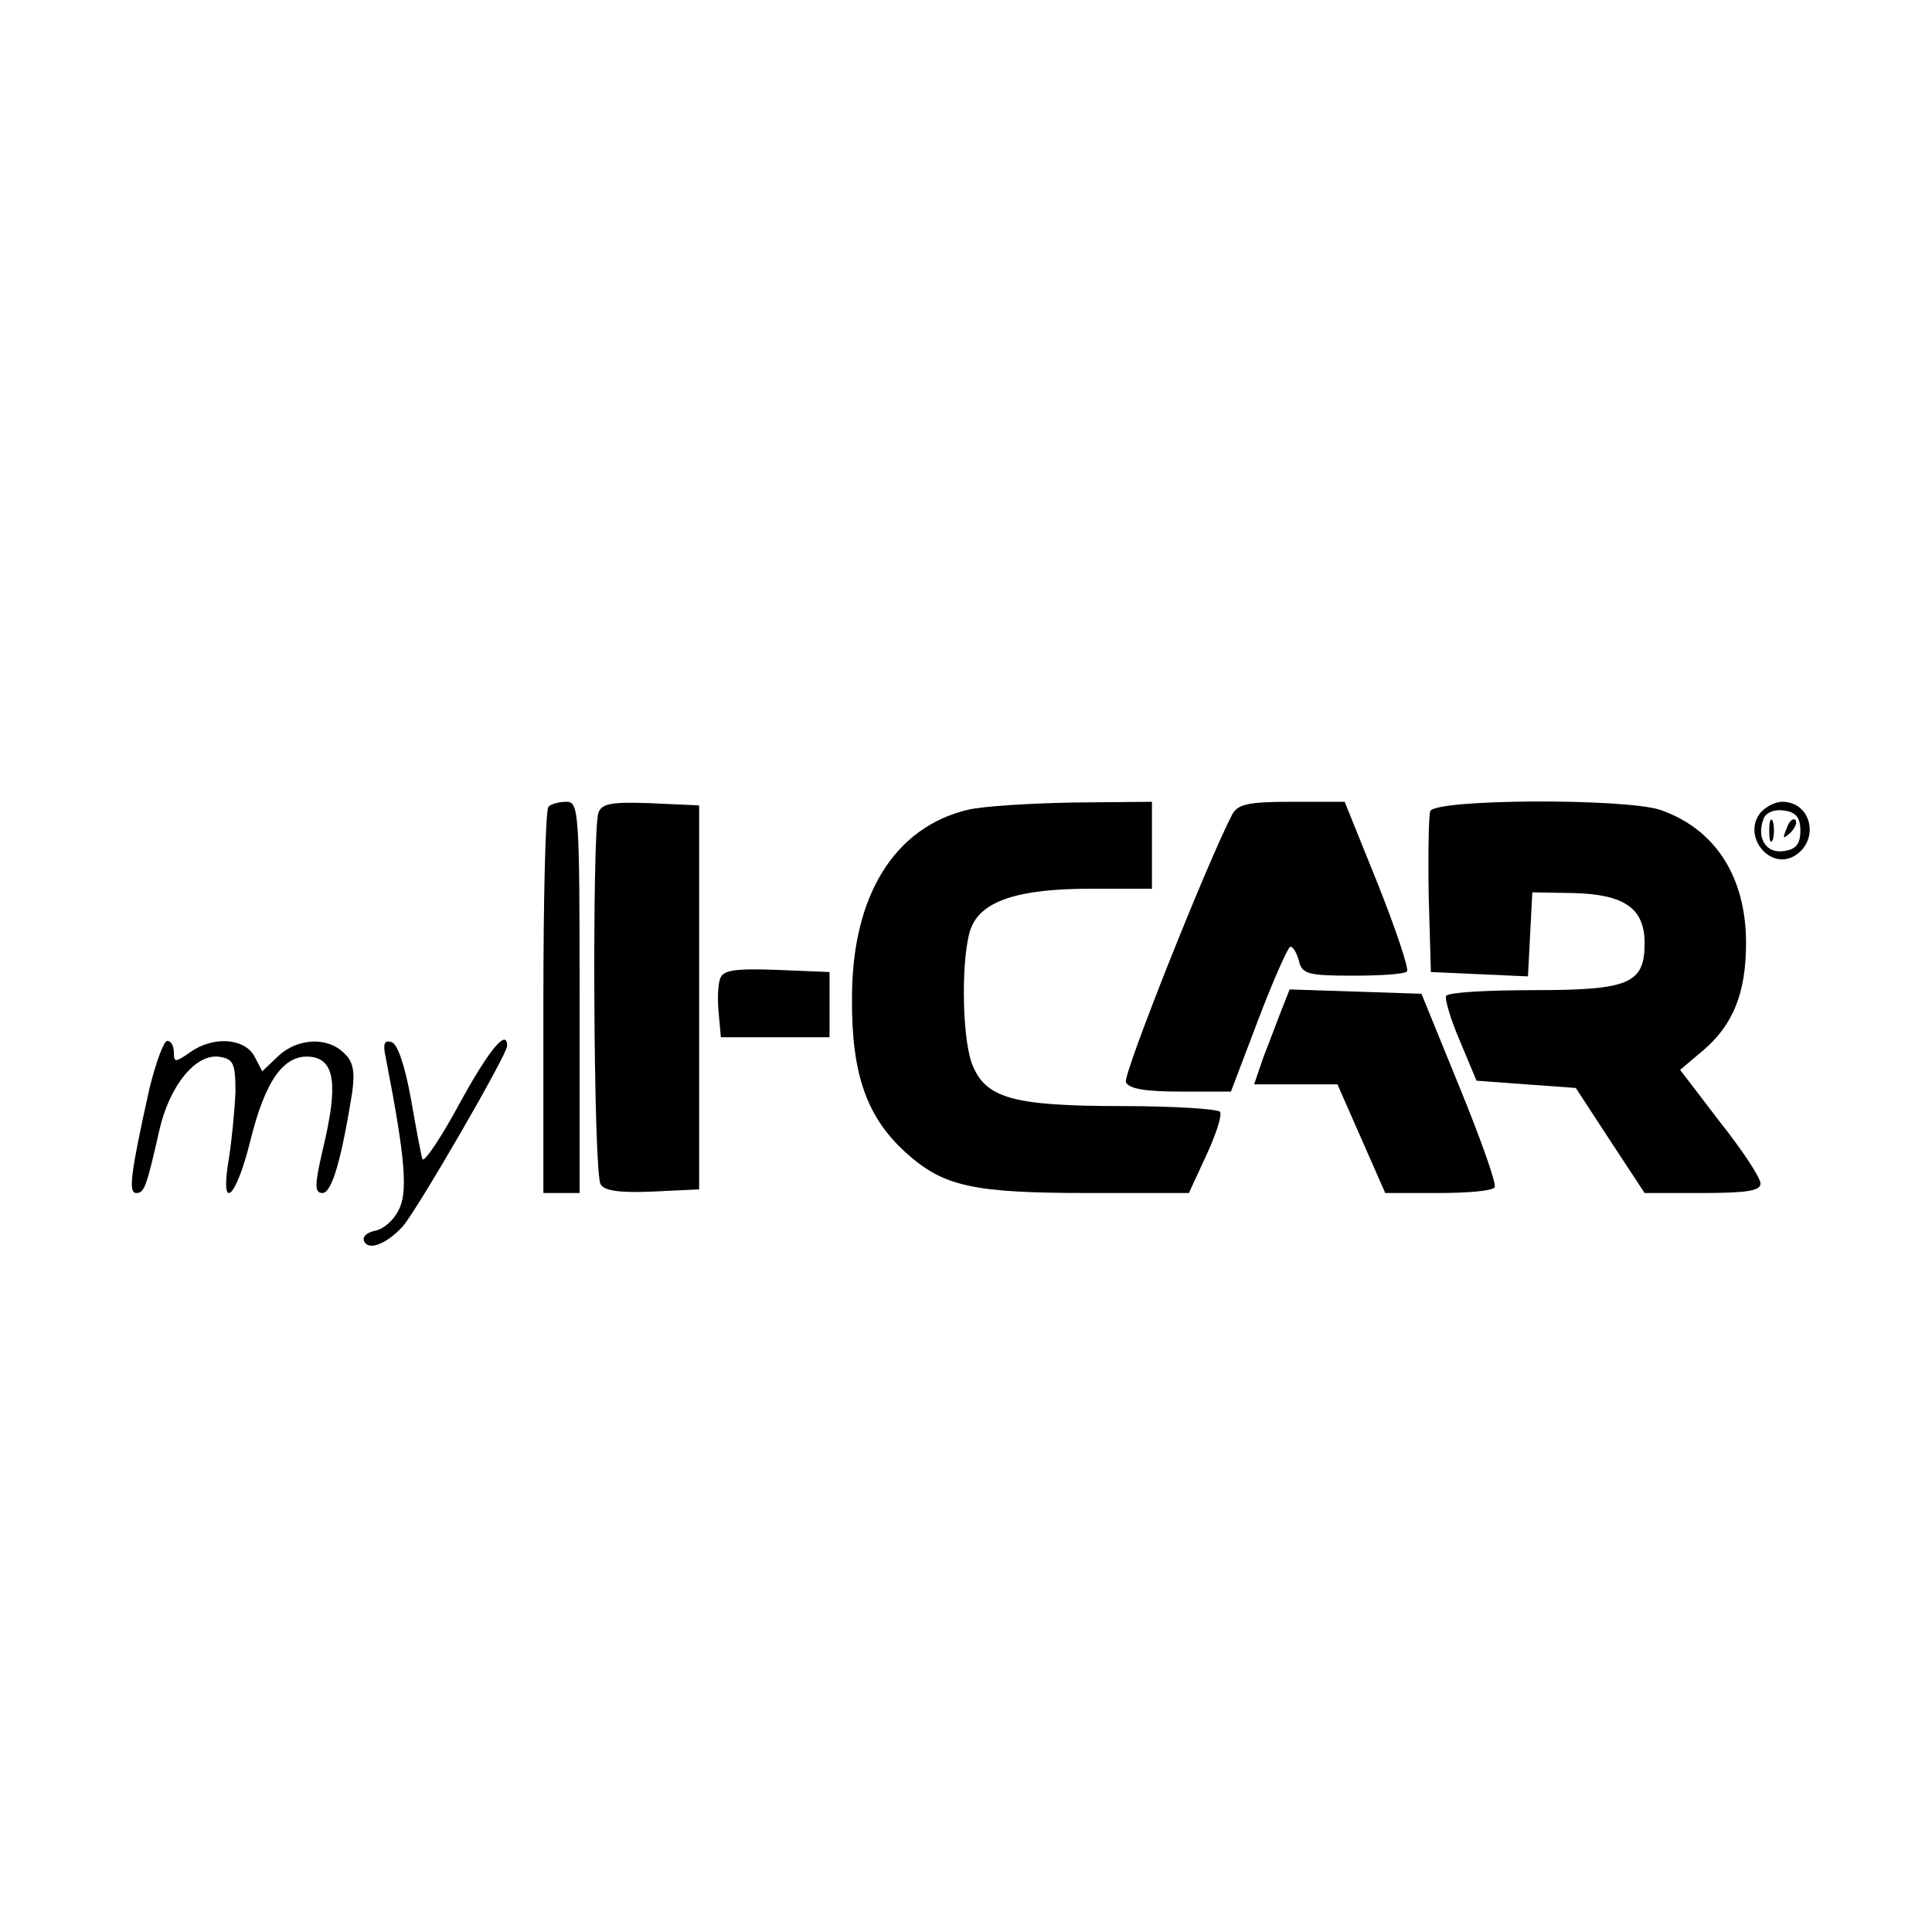
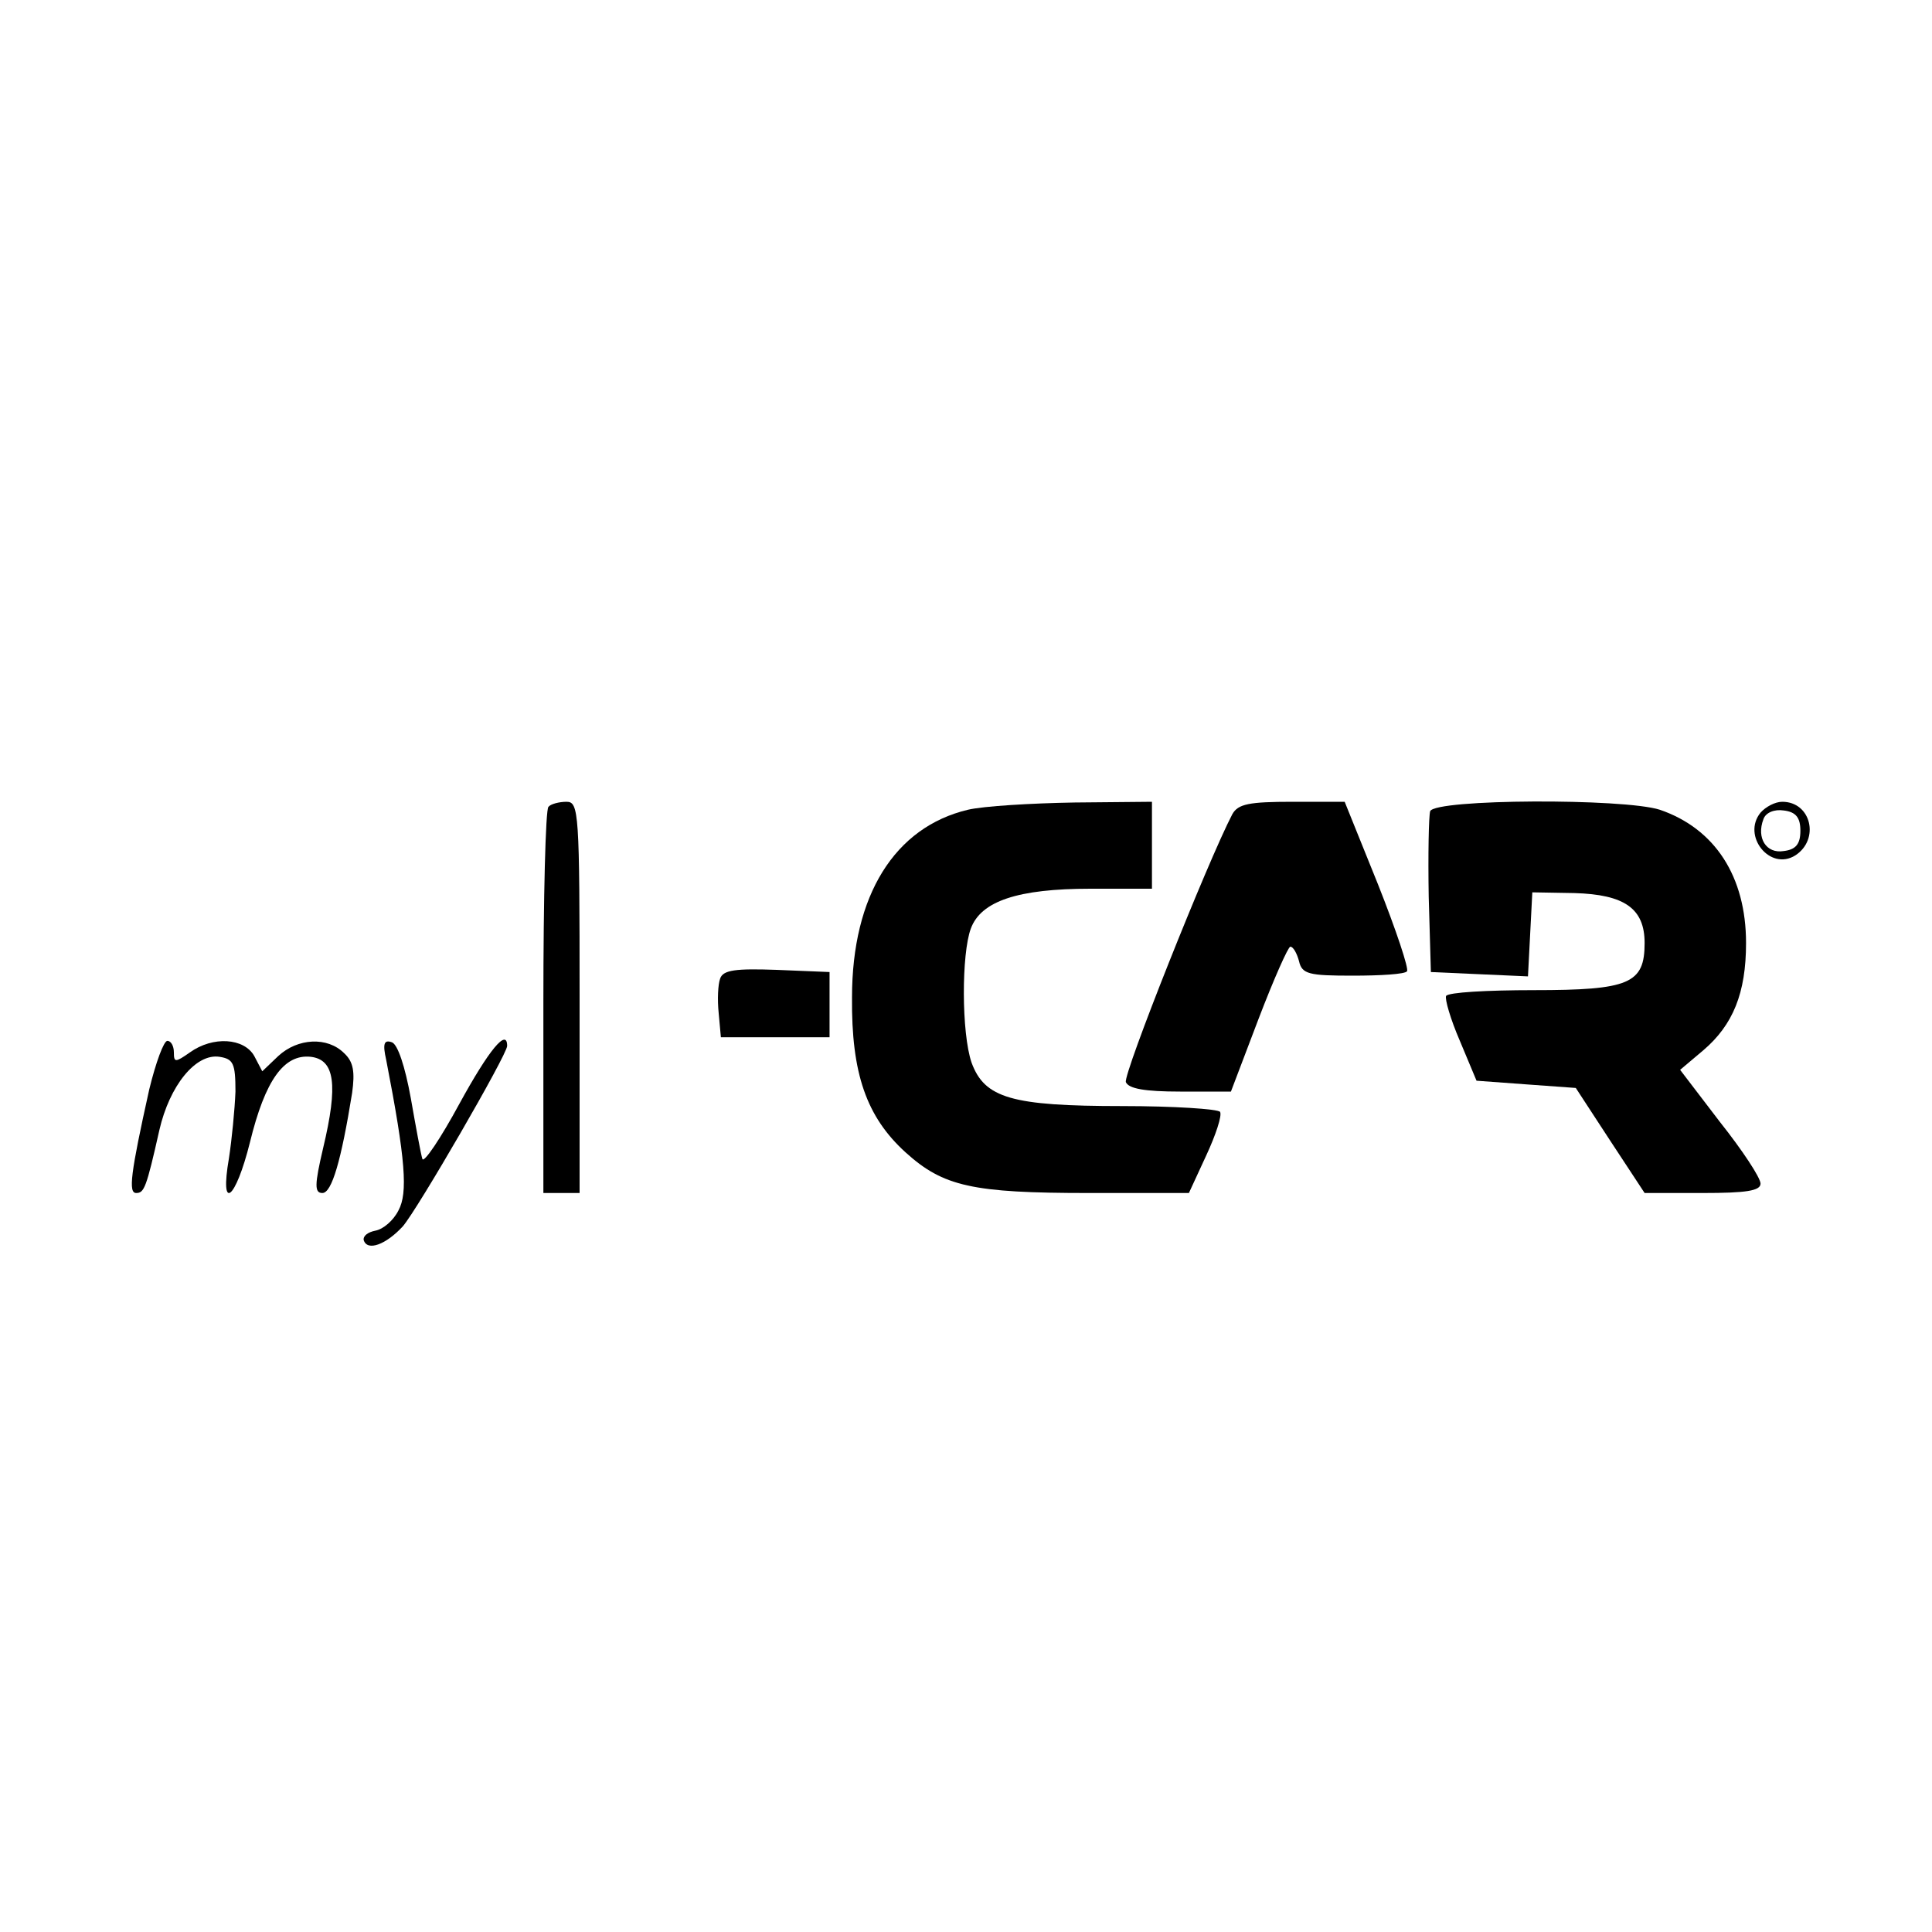
<svg xmlns="http://www.w3.org/2000/svg" version="1.0" width="16pt" height="16pt" viewBox="0 0 16 16" preserveAspectRatio="xMidYMid meet">
  <g transform="translate(0,16) scale(0.006,-0.006)" fill="#000000" stroke="none">
    <path d="M757 1553 c-4 -3 -7 -125 -7 -270 l0 -263 25 0 25 0 0 270 c0 255 -1 270 -18 270 -10 0 -22 -3 -25 -7z" />
-     <path d="M826 1545 c-9 -25 -7 -498 3 -513 5 -9 27 -12 72 -10 l64 3 0 265 0 265 -66 3 c-54 2 -68 0 -73 -13z" />
    <path d="M1336 1549 c-101 -24 -160 -118 -160 -259 -1 -105 20 -165 74 -214 52 -47 92 -56 253 -56 l138 0 24 52 c13 28 22 55 19 60 -3 4 -64 8 -135 8 -153 0 -190 11 -208 60 -14 41 -14 150 -1 185 14 38 65 55 165 55 l85 0 0 60 0 60 -107 -1 c-60 -1 -126 -5 -147 -10z" />
    <path d="M1701 1543 c-34 -65 -151 -359 -147 -370 4 -9 26 -13 75 -13 l70 0 38 100 c21 55 41 100 44 100 4 0 9 -9 12 -20 4 -18 14 -20 74 -20 38 0 72 2 75 6 3 3 -15 57 -40 120 l-46 114 -72 0 c-60 0 -75 -3 -83 -17z" />
    <path d="M1974 1547 c-2 -7 -3 -60 -2 -118 l3 -104 67 -3 67 -3 3 58 3 58 58 -1 c69 -2 97 -21 97 -69 0 -56 -21 -65 -153 -65 -64 0 -118 -3 -121 -8 -2 -4 6 -32 19 -62 l23 -55 68 -5 69 -5 47 -72 48 -73 80 0 c60 0 80 3 80 13 0 8 -25 46 -56 85 l-55 72 32 27 c41 35 59 79 59 148 0 92 -43 158 -119 184 -50 16 -310 15 -317 -2z" />
    <path d="M2430 1545 c-26 -32 13 -81 48 -59 34 22 22 74 -18 74 -10 0 -23 -7 -30 -15z m55 -25 c0 -18 -6 -26 -23 -28 -24 -4 -38 18 -28 44 3 9 15 14 28 12 17 -2 23 -10 23 -28z" />
-     <path d="M2442 1520 c0 -14 2 -19 5 -12 2 6 2 18 0 25 -3 6 -5 1 -5 -13z" />
-     <path d="M2466 1523 c-6 -14 -5 -15 5 -6 7 7 10 15 7 18 -3 3 -9 -2 -12 -12z" />
    <path d="M994 1316 c-3 -8 -4 -29 -2 -48 l3 -33 75 0 75 0 0 45 0 45 -73 3 c-56 2 -74 0 -78 -12z" />
-     <path d="M1769 1273 c-6 -15 -17 -45 -25 -65 l-13 -38 58 0 57 0 33 -75 33 -75 74 0 c40 0 75 3 77 8 3 4 -19 66 -48 137 l-53 130 -91 3 -91 3 -11 -28z" />
    <path d="M206 1163 c-26 -117 -29 -143 -18 -143 11 0 14 7 32 87 14 61 50 106 83 101 19 -3 22 -9 22 -48 -1 -25 -5 -66 -9 -92 -13 -75 9 -58 29 22 21 86 47 122 84 118 33 -4 38 -38 17 -126 -12 -51 -12 -62 -1 -62 13 0 26 45 41 138 4 29 2 43 -11 55 -23 23 -64 21 -91 -4 l-22 -21 -11 21 c-14 25 -57 28 -89 5 -20 -14 -22 -14 -22 0 0 9 -4 16 -9 16 -5 0 -16 -30 -25 -67z" />
    <path d="M533 1204 c27 -139 30 -184 17 -208 -7 -14 -21 -26 -32 -28 -10 -2 -17 -7 -16 -13 5 -16 31 -6 54 19 20 23 144 237 144 249 0 25 -25 -5 -66 -80 -26 -48 -49 -82 -51 -76 -2 6 -9 44 -16 84 -8 44 -18 74 -26 77 -11 4 -13 -2 -8 -24z" />
  </g>
</svg>